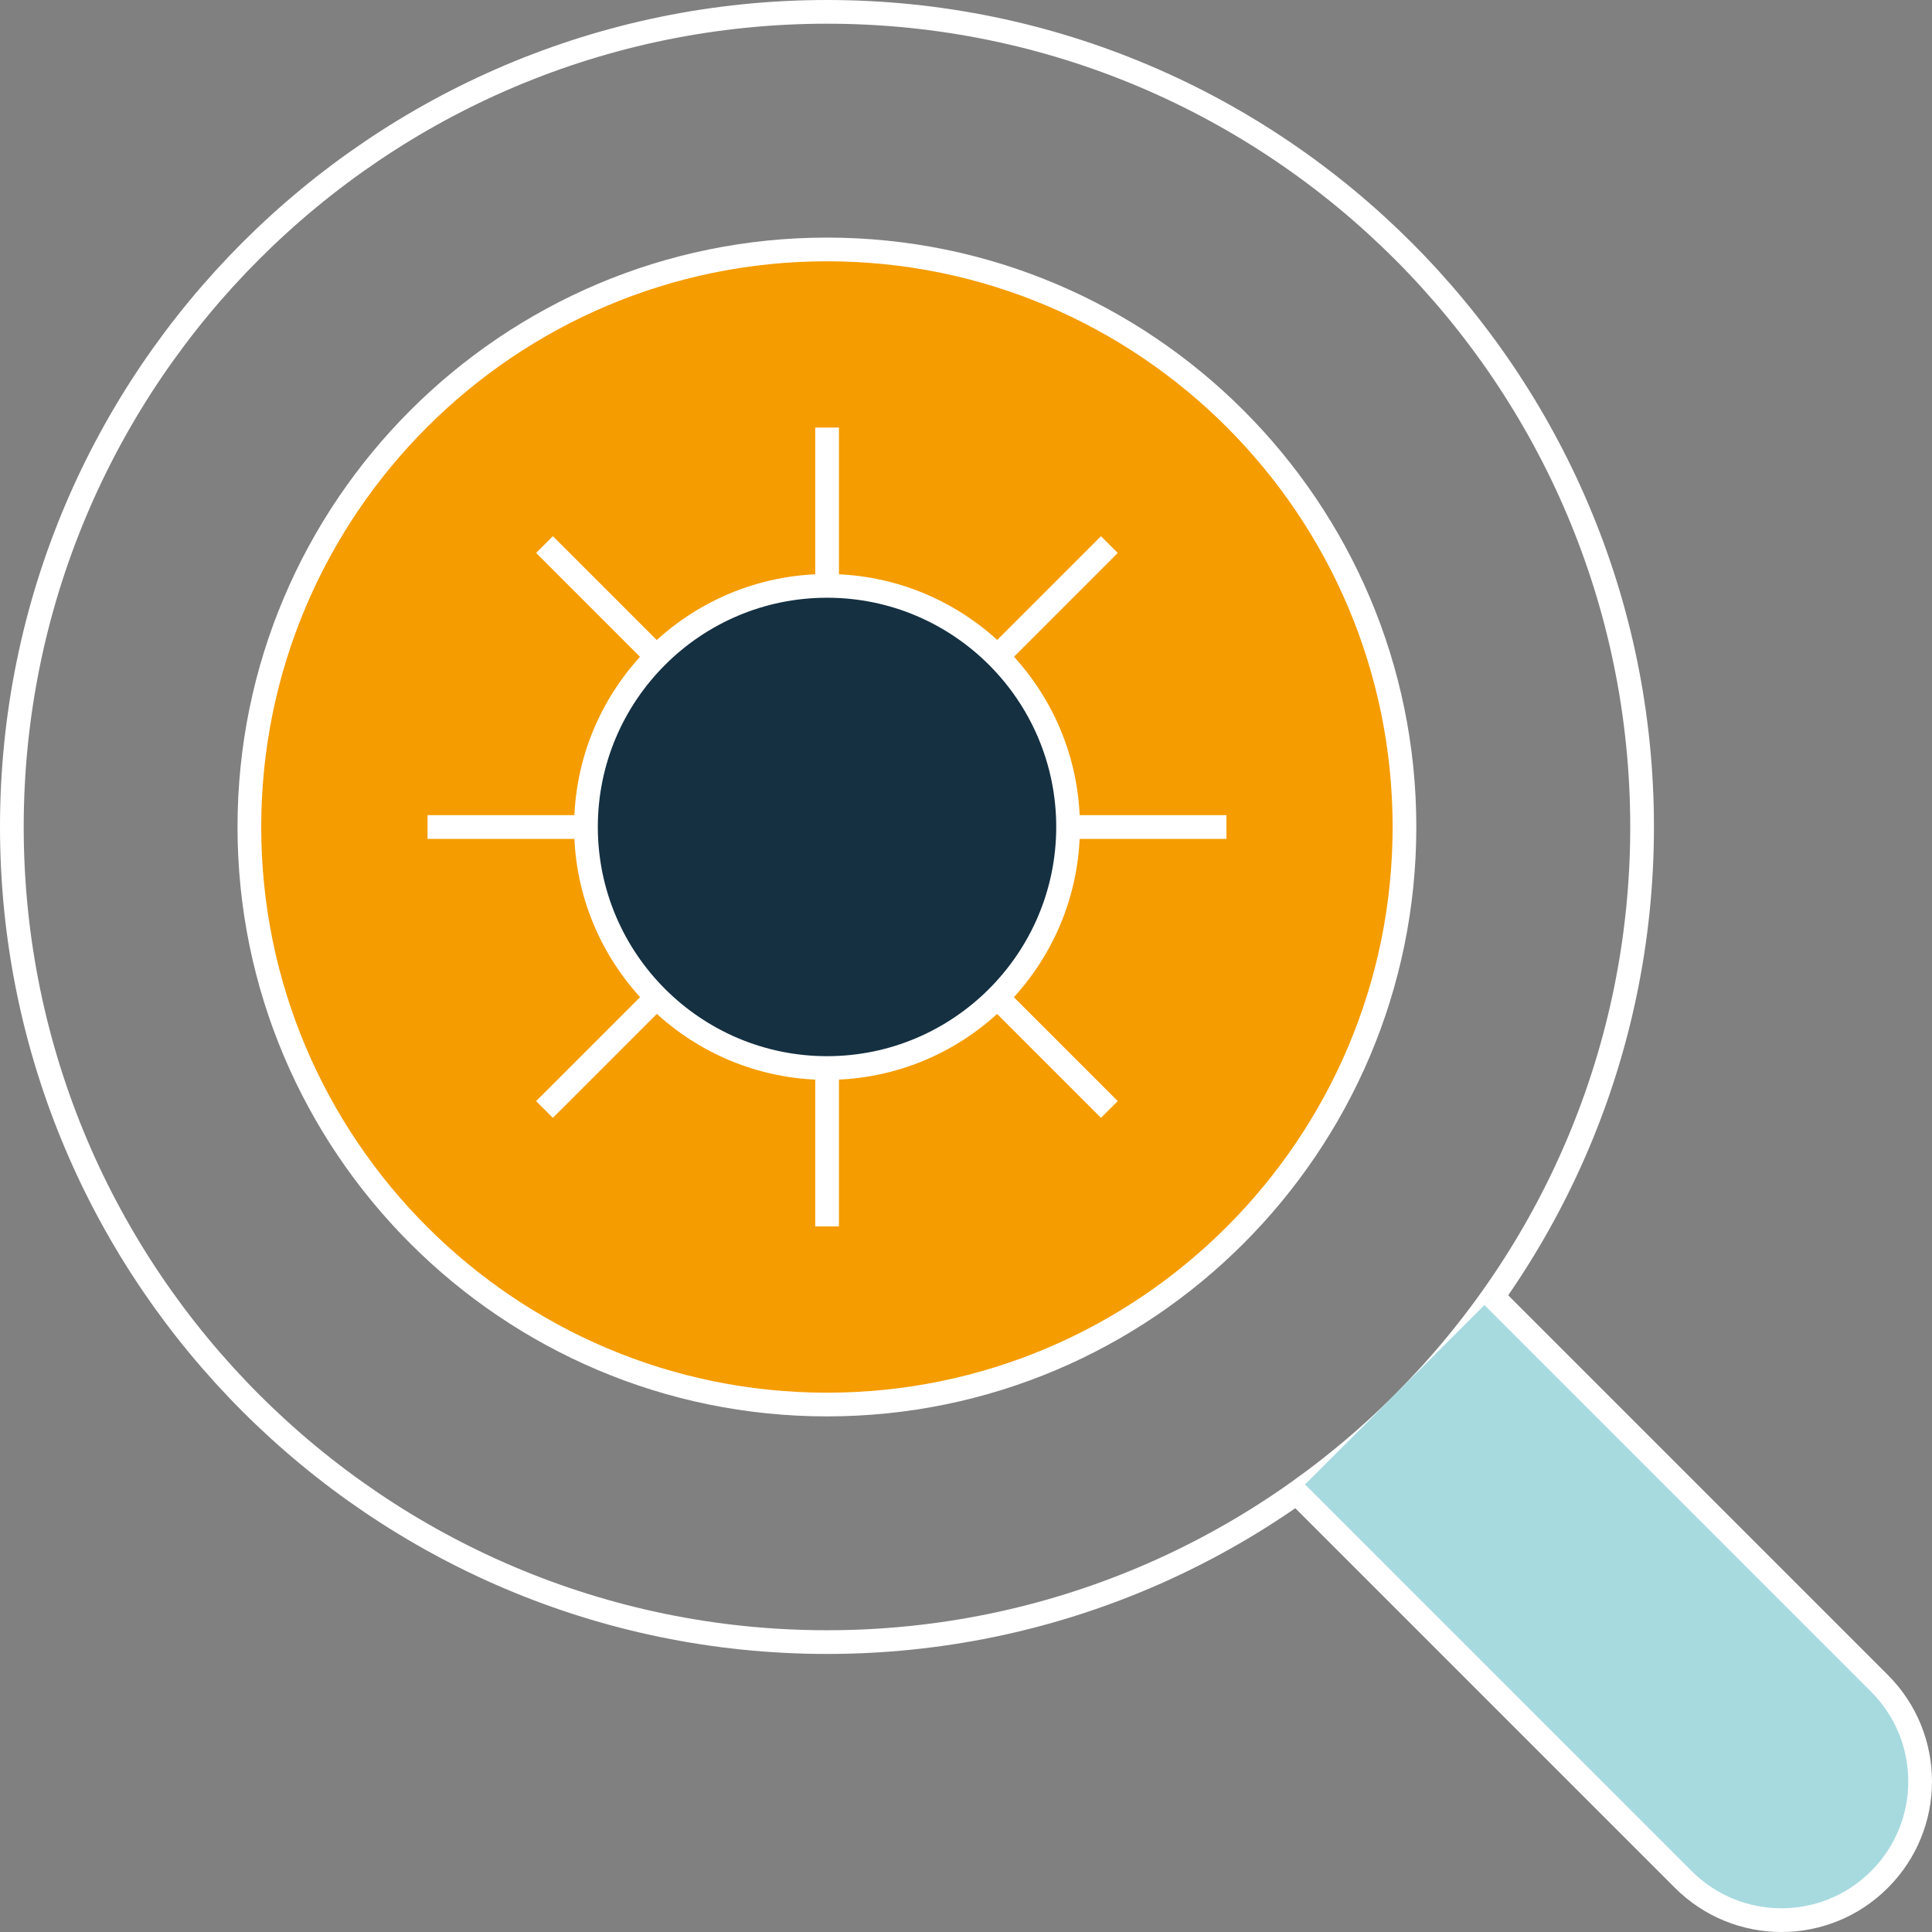
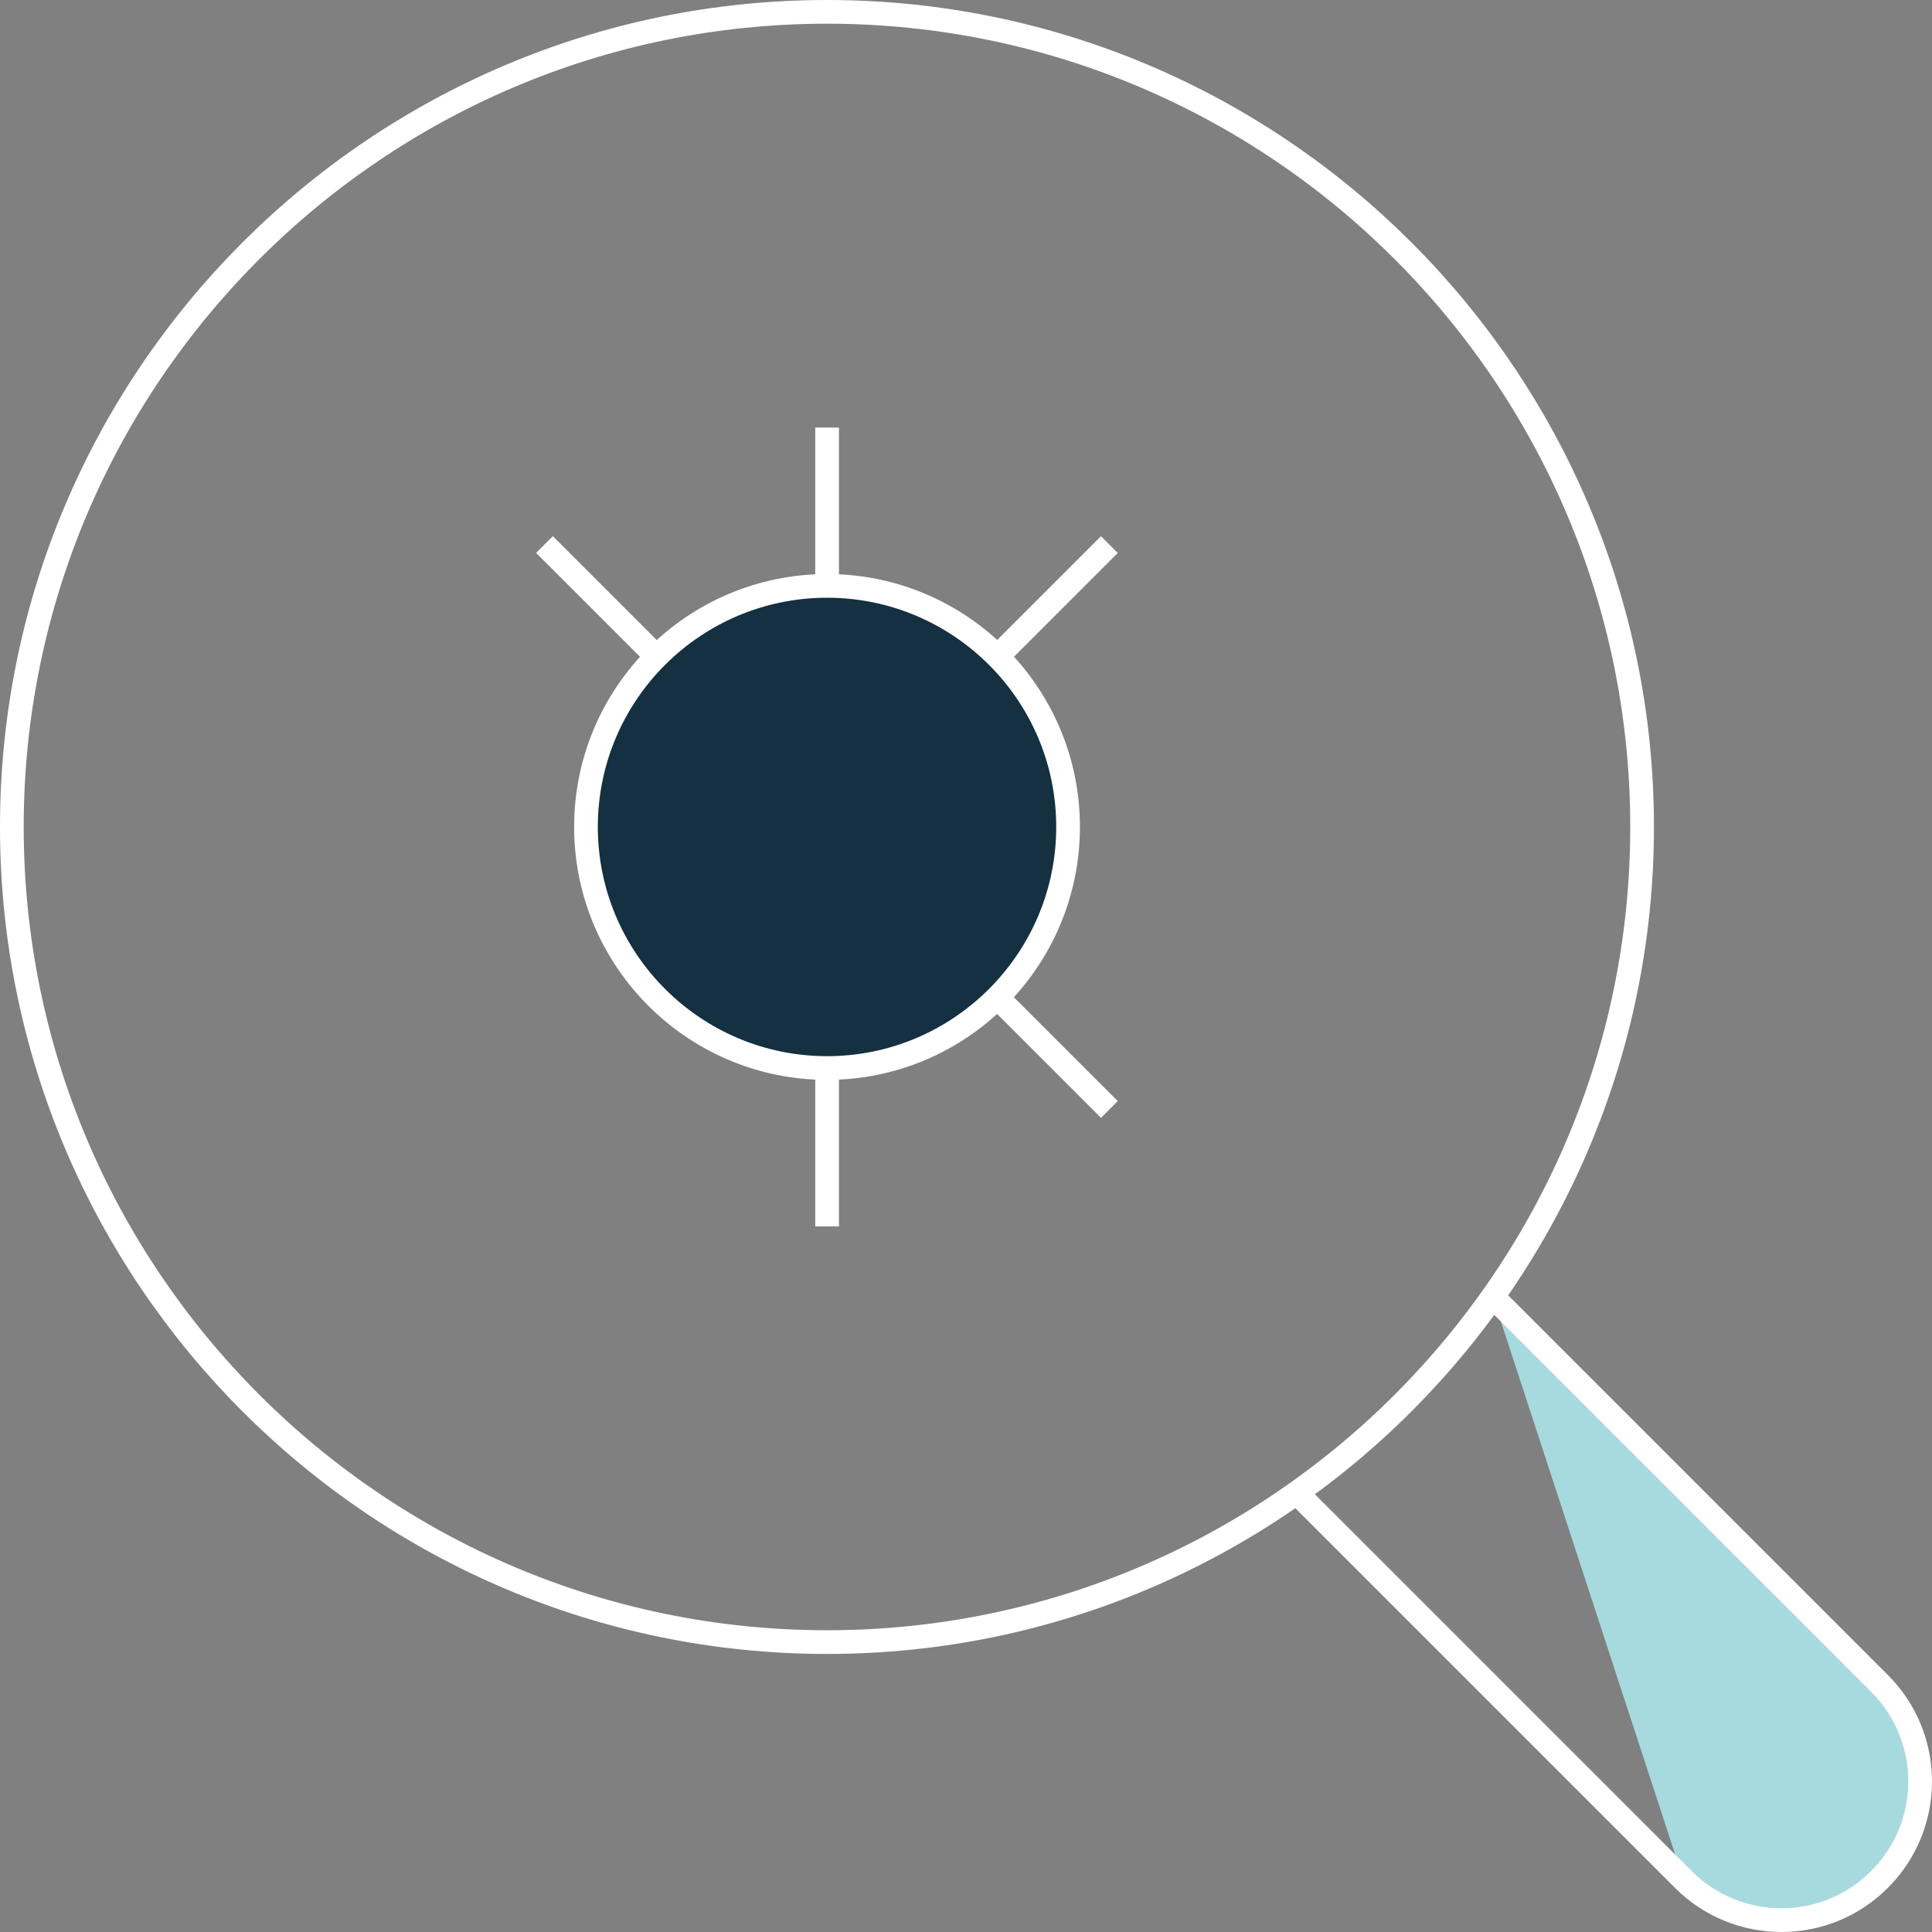
<svg xmlns="http://www.w3.org/2000/svg" width="163" height="163" viewBox="0 0 163 163" fill="none">
  <rect x="0" y="0" width="163" height="163" fill="#808080" stroke="none" />
-   <path d="M69.769 118.499C42.895 118.499 21.039 96.643 21.039 69.769C21.039 42.894 42.895 21.045 69.769 21.045C96.644 21.045 118.493 42.901 118.493 69.769C118.493 96.636 96.637 118.499 69.769 118.499Z" fill="#F59C00" stroke="white" stroke-width="2" stroke-linejoin="round" />
  <path d="M69.781 36.075V49.433" stroke="white" stroke-width="2" stroke-linejoin="round" />
  <path d="M69.781 90.108V103.472" stroke="white" stroke-width="2" stroke-linejoin="round" />
  <path d="M45.938 45.942L55.385 55.389" stroke="white" stroke-width="2" stroke-linejoin="round" />
  <path d="M84.148 84.158L93.596 93.605" stroke="white" stroke-width="2" stroke-linejoin="round" />
-   <path d="M36.07 69.775H49.428" stroke="white" stroke-width="2" stroke-linejoin="round" />
-   <path d="M90.109 69.775H103.474" stroke="white" stroke-width="2" stroke-linejoin="round" />
-   <path d="M45.938 93.605L55.385 84.158" stroke="white" stroke-width="2" stroke-linejoin="round" />
  <path d="M84.148 55.393L93.596 45.946" stroke="white" stroke-width="2" stroke-linejoin="round" />
  <path d="M69.78 90.108C58.561 90.108 49.438 80.984 49.438 69.765C49.438 58.546 58.561 49.43 69.78 49.43C80.999 49.43 90.112 58.553 90.112 69.765C90.112 80.978 80.989 90.108 69.78 90.108Z" fill="#143041" stroke="white" stroke-width="2" stroke-linejoin="round" />
  <path d="M69.775 138.541C31.851 138.541 1 107.69 1 69.765C1 31.841 31.851 1 69.775 1C107.7 1 138.541 31.851 138.541 69.765C138.541 107.68 107.69 138.541 69.775 138.541Z" stroke="white" stroke-width="2" stroke-linejoin="round" />
-   <path d="M125.946 109.399L158.568 142.021C163.143 146.596 163.143 154.001 158.568 158.569C154.003 163.144 146.596 163.144 142.021 158.569L109.398 125.946" fill="#A7DADF" />
+   <path d="M125.946 109.399L158.568 142.021C163.143 146.596 163.143 154.001 158.568 158.569C154.003 163.144 146.596 163.144 142.021 158.569" fill="#A7DADF" />
  <path d="M125.946 109.399L158.568 142.021C163.143 146.596 163.143 154.001 158.568 158.569C154.003 163.144 146.596 163.144 142.021 158.569L109.398 125.946" stroke="white" stroke-width="2" stroke-linejoin="round" />
</svg>